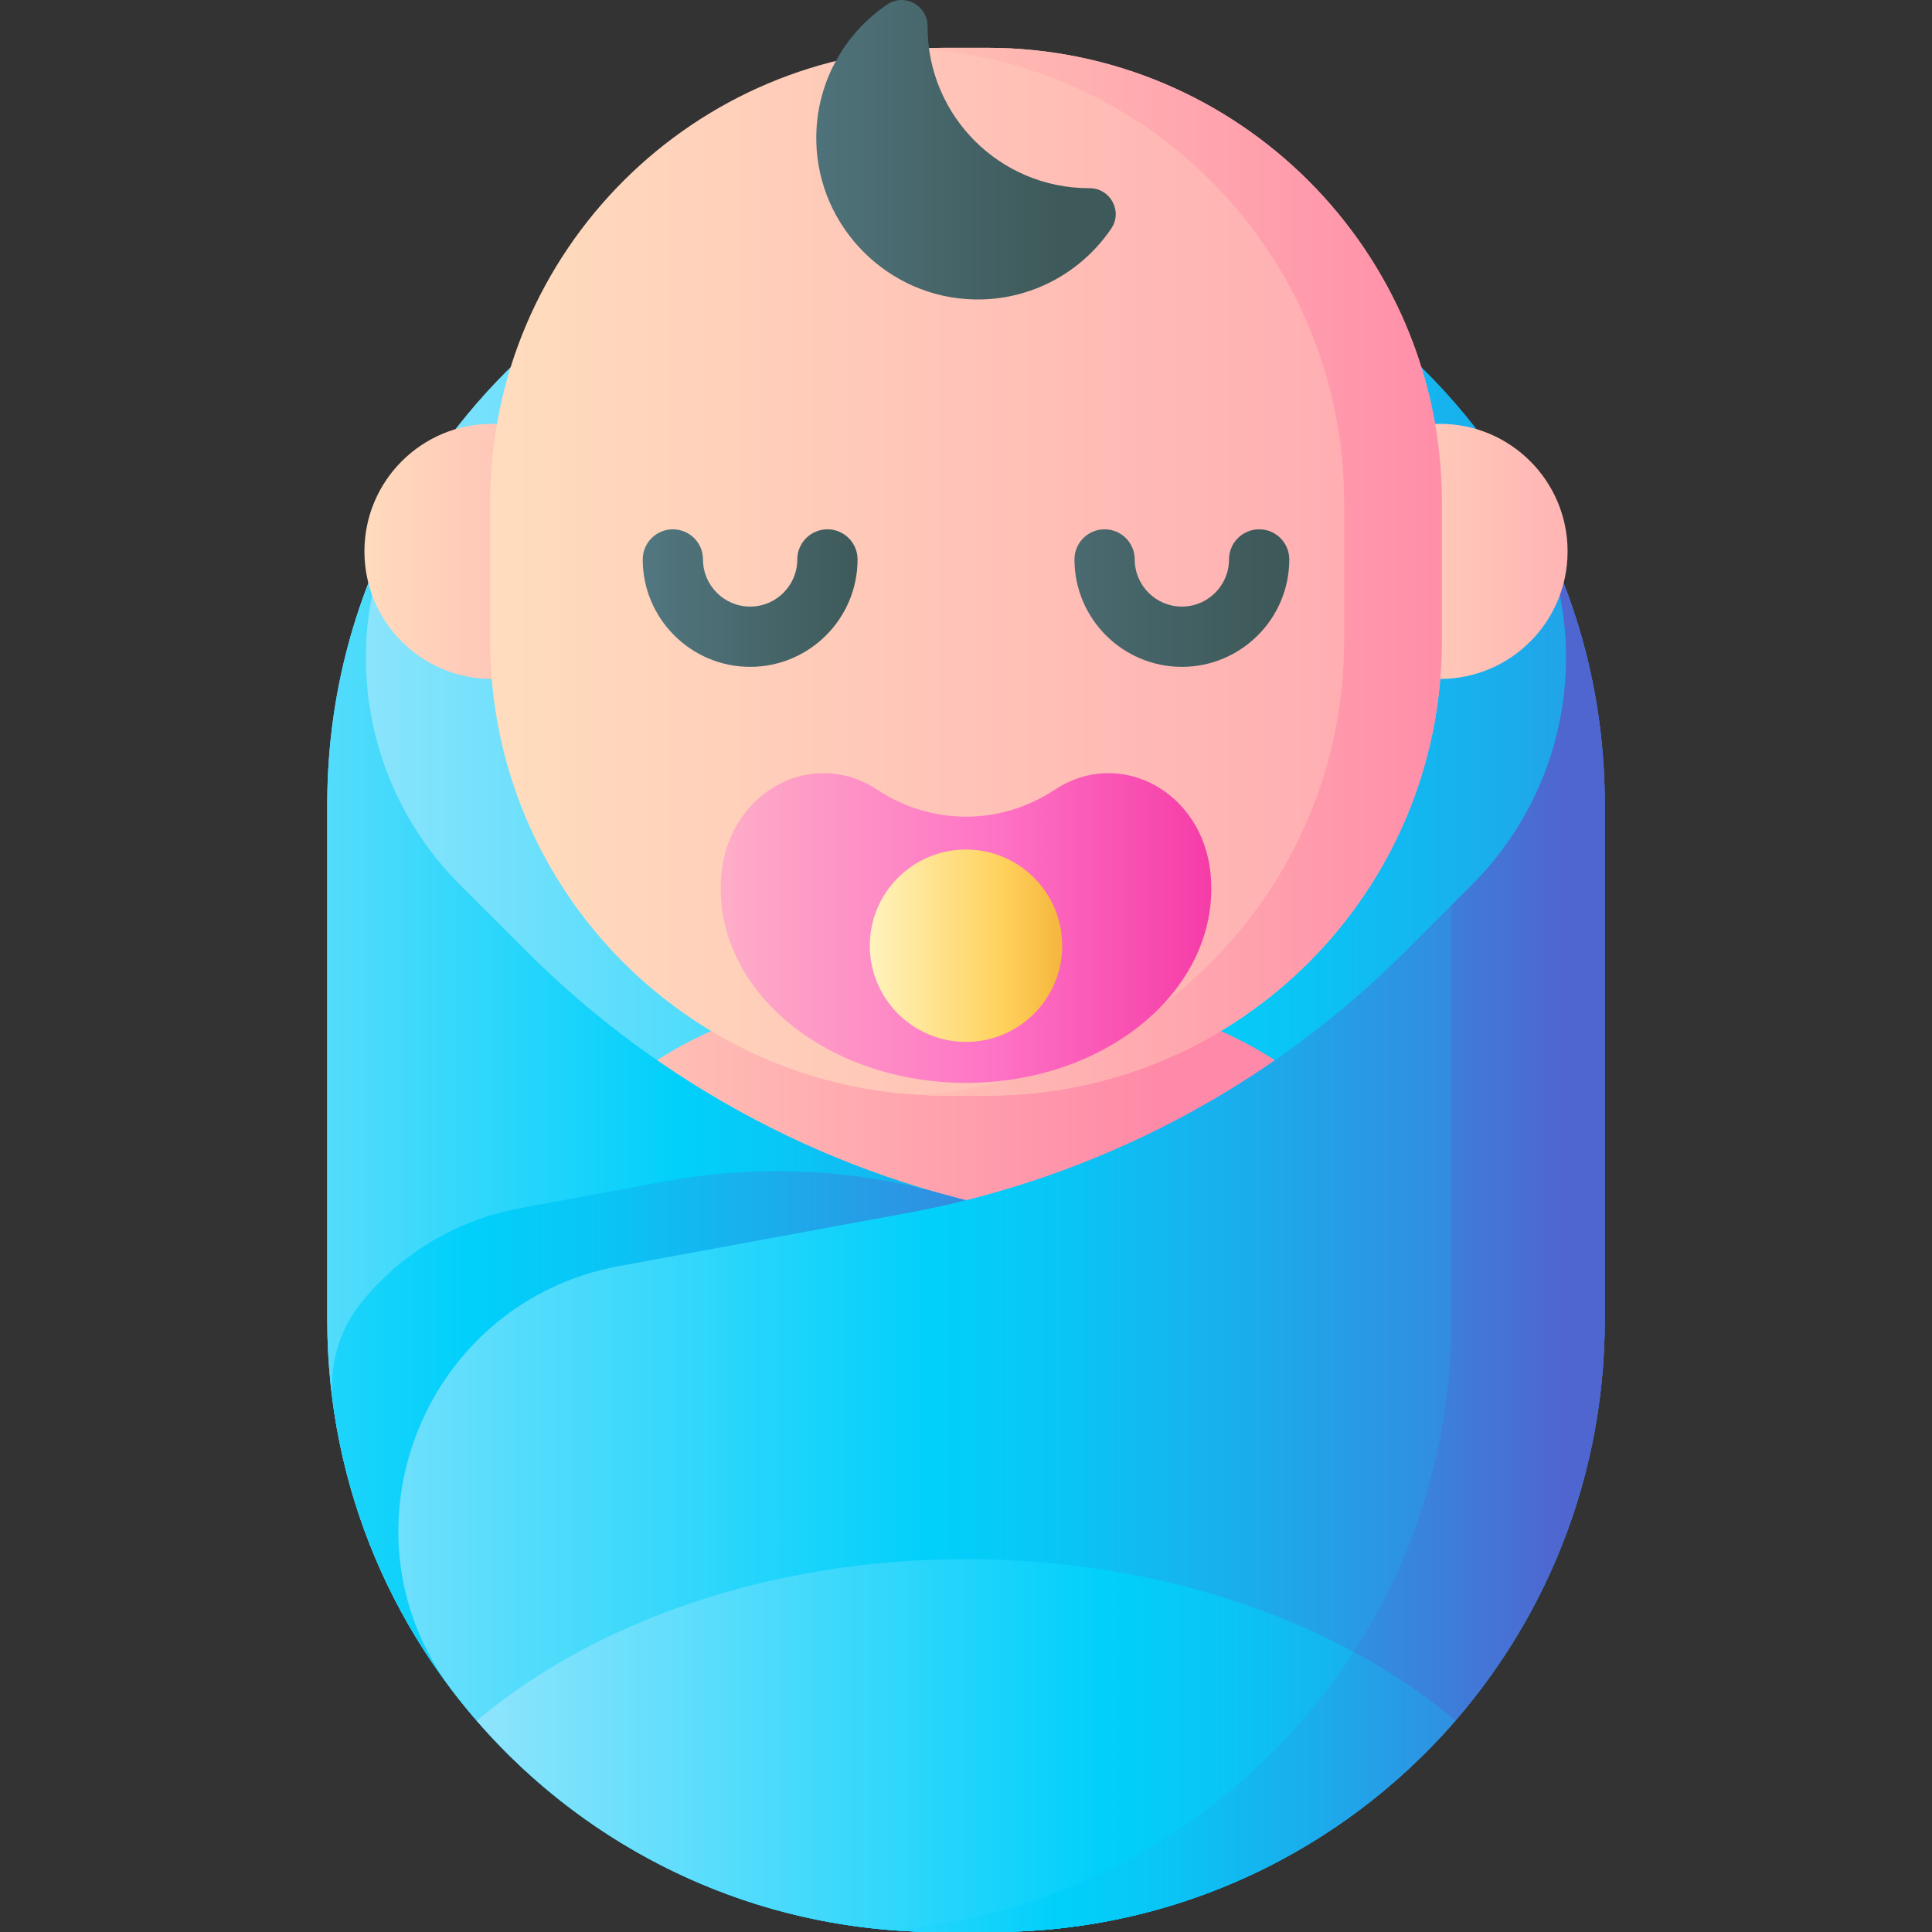
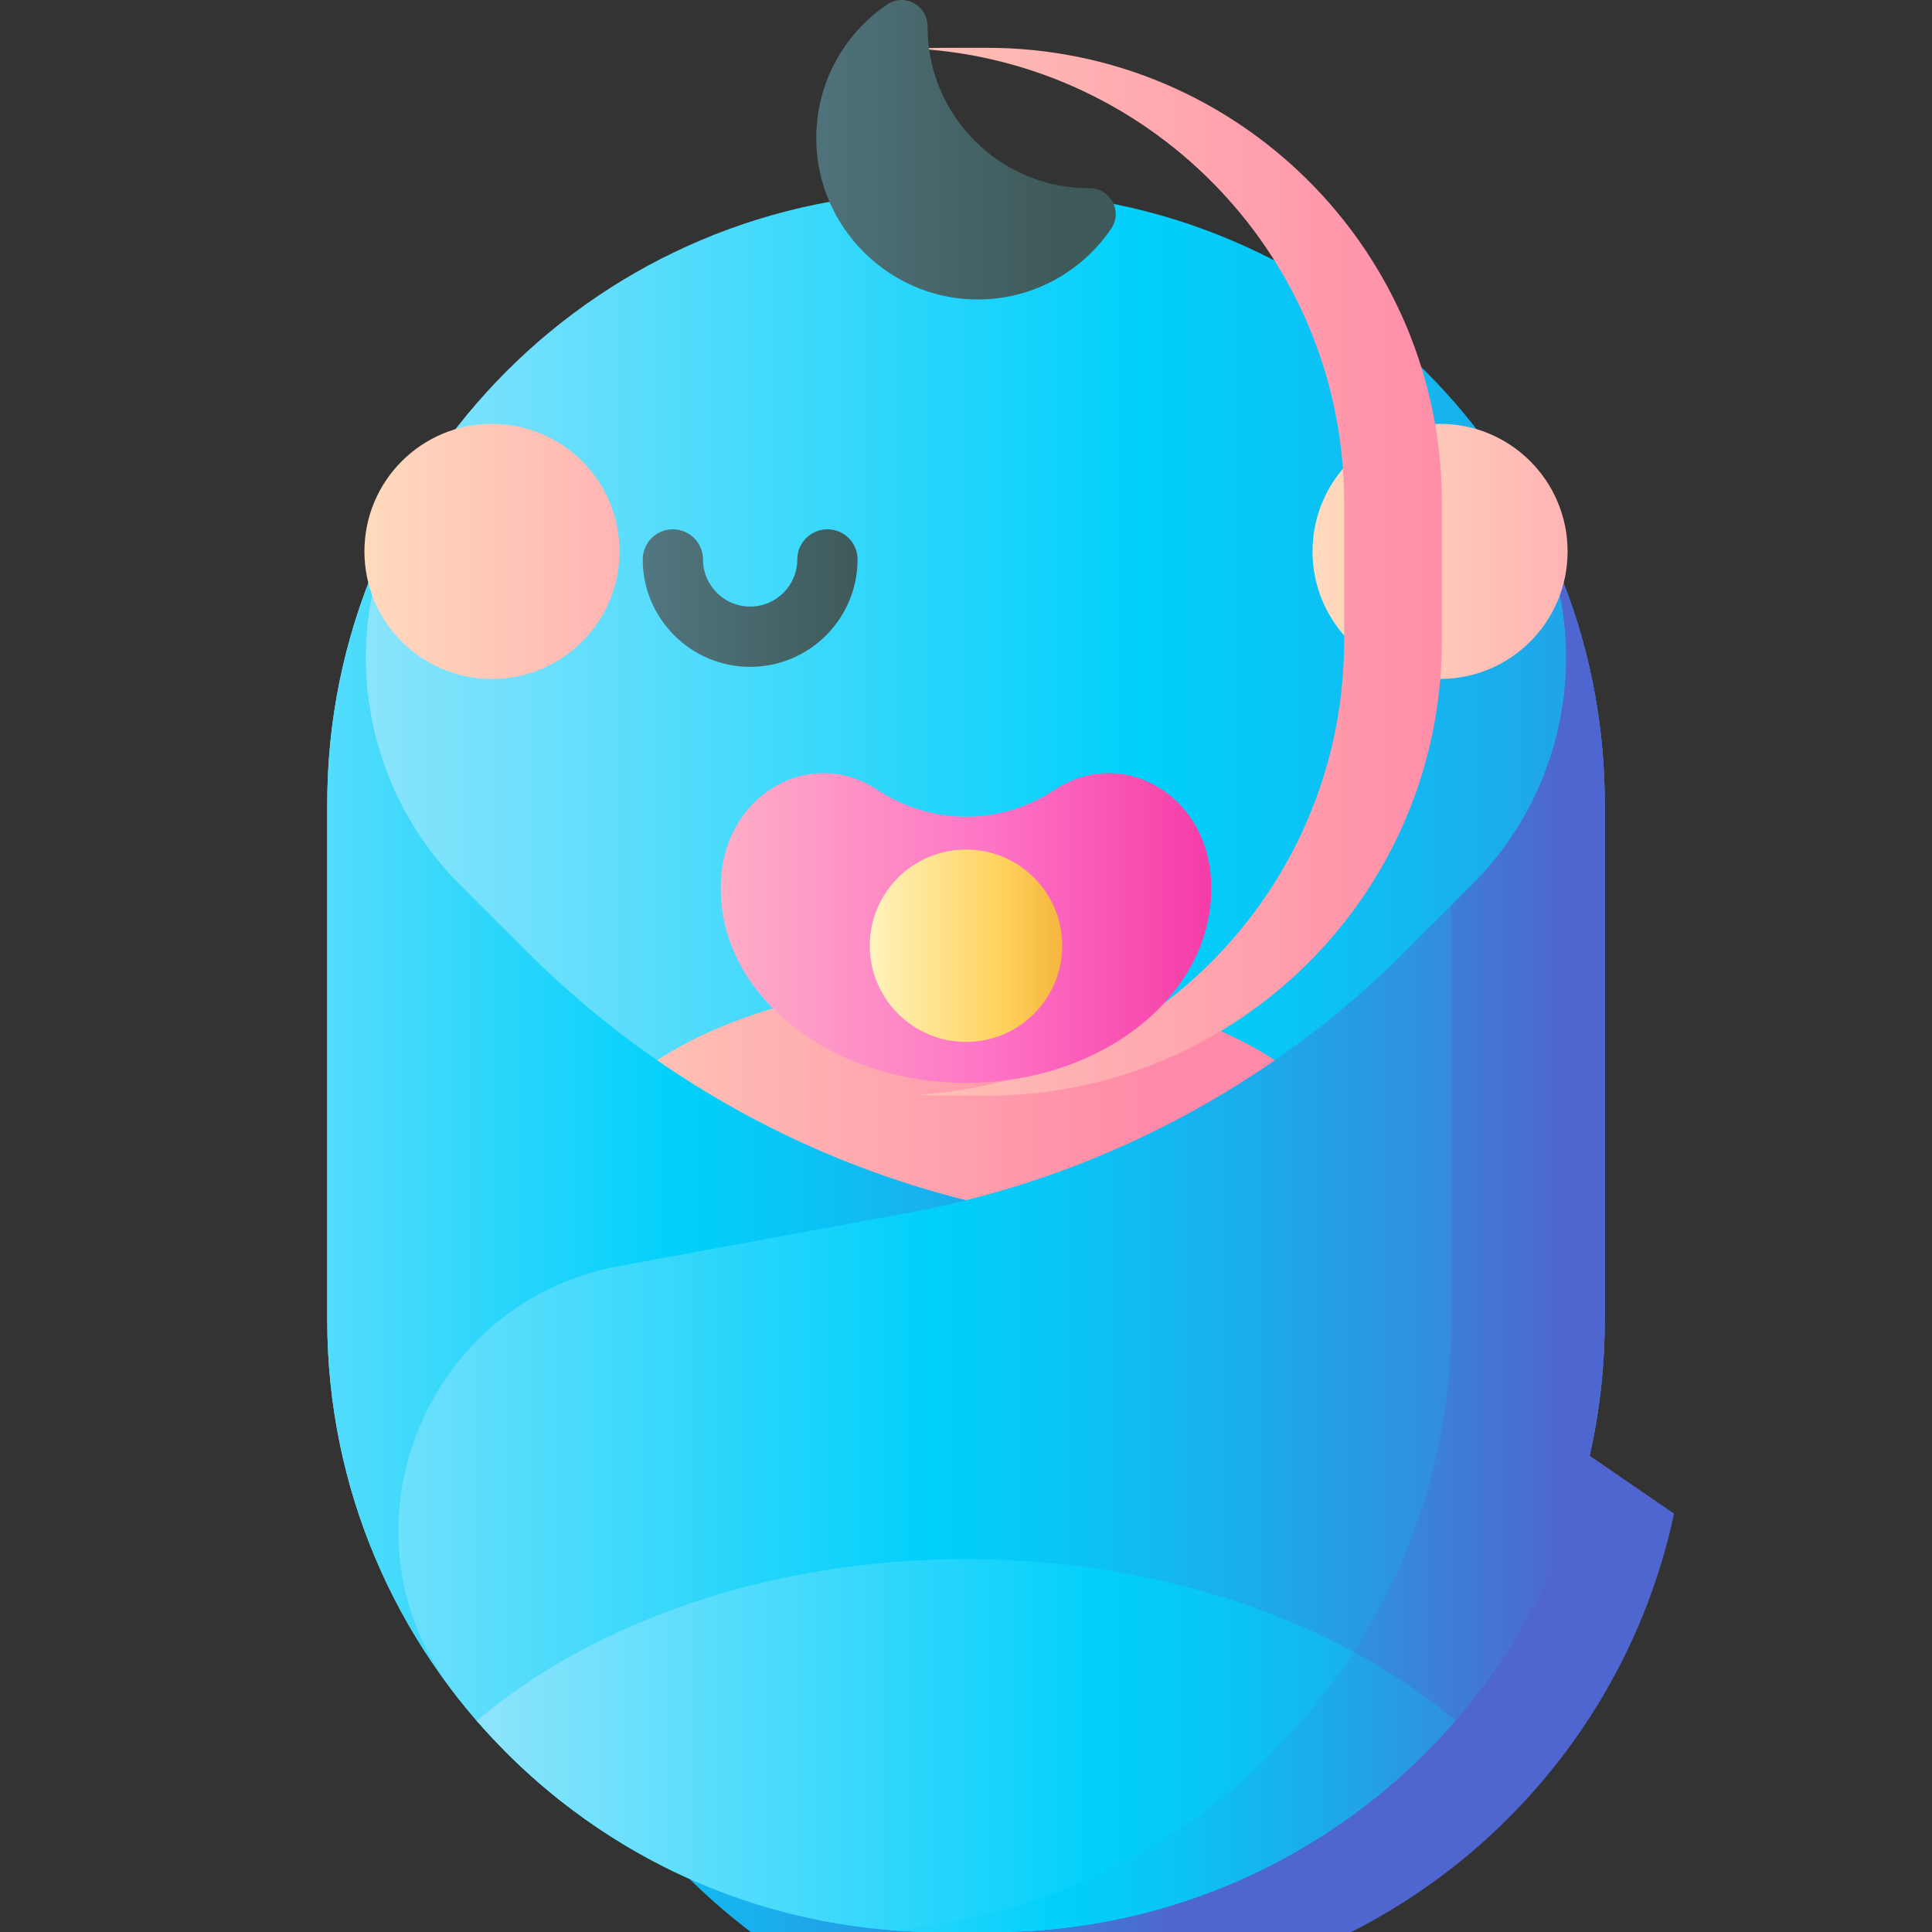
<svg xmlns="http://www.w3.org/2000/svg" xmlns:xlink="http://www.w3.org/1999/xlink" id="Capa_1" height="512" viewBox="0 0 510 510" width="512">
  <rect x="0" y="0" width="510" height="510" fill="#333333" stroke="none" />
  <linearGradient id="lg1">
    <stop offset="0" stop-color="#99e6fc" />
    <stop offset=".504" stop-color="#01d0fb" />
    <stop offset=".586" stop-color="#08c7f7" />
    <stop offset=".723" stop-color="#1bacec" />
    <stop offset=".897" stop-color="#3a82dc" />
    <stop offset="1" stop-color="#4f66d0" />
  </linearGradient>
  <linearGradient id="SVGID_1_" gradientUnits="userSpaceOnUse" x1="74.985" x2="521.824" xlink:href="#lg1" y1="280.338" y2="280.338" />
  <linearGradient id="lg2">
    <stop offset="0" stop-color="#ffc2b5" />
    <stop offset="1" stop-color="#ff89a8" />
  </linearGradient>
  <linearGradient id="SVGID_2_" gradientUnits="userSpaceOnUse" x1="168.002" x2="307.442" xlink:href="#lg2" y1="316.667" y2="316.667" />
  <linearGradient id="SVGID_3_" gradientUnits="userSpaceOnUse" x1="8.002" x2="347.181" xlink:href="#lg1" y1="321.281" y2="321.281" />
  <linearGradient id="SVGID_4_" gradientUnits="userSpaceOnUse" x1="-64.998" x2="308.967" xlink:href="#lg1" y1="401.897" y2="401.897" />
  <linearGradient id="SVGID_5_" gradientUnits="userSpaceOnUse" x1="49.002" x2="438.023" xlink:href="#lg1" y1="321.281" y2="321.281" />
  <linearGradient id="SVGID_6_" gradientUnits="userSpaceOnUse" x1="71.628" x2="412.114" xlink:href="#lg1" y1="321.281" y2="321.281" />
  <linearGradient id="lg3">
    <stop offset="0" stop-color="#ffdcbd" />
    <stop offset=".003" stop-color="#ffdcbd" />
    <stop offset="1" stop-color="#ffa9b1" />
  </linearGradient>
  <linearGradient id="SVGID_7_" gradientUnits="userSpaceOnUse" x1="93.922" x2="183.14" xlink:href="#lg3" y1="145.555" y2="145.555" />
  <linearGradient id="SVGID_8_" gradientUnits="userSpaceOnUse" x1="344.196" x2="433.414" xlink:href="#lg3" y1="145.555" y2="145.555" />
  <linearGradient id="SVGID_9_" gradientUnits="userSpaceOnUse" x1="135" x2="379.051" xlink:href="#lg3" y1="150.917" y2="150.917" />
  <linearGradient id="SVGID_10_" gradientUnits="userSpaceOnUse" x1="236.667" x2="394.807" xlink:href="#lg2" y1="150.92" y2="150.92" />
  <linearGradient id="lg4">
    <stop offset="0" stop-color="#537983" />
    <stop offset="1" stop-color="#3e5959" />
  </linearGradient>
  <linearGradient id="SVGID_11_" gradientUnits="userSpaceOnUse" x1="165.953" x2="226.738" xlink:href="#lg4" y1="157.879" y2="157.879" />
  <linearGradient id="SVGID_12_" gradientUnits="userSpaceOnUse" x1="238.667" x2="334.75" xlink:href="#lg4" y1="157.879" y2="157.879" />
  <linearGradient id="SVGID_13_" gradientUnits="userSpaceOnUse" x1="151.002" x2="345.314" y1="244.968" y2="244.968">
    <stop offset="0" stop-color="#fecec8" />
    <stop offset=".573" stop-color="#fe73c5" />
    <stop offset="1" stop-color="#f1239a" />
  </linearGradient>
  <linearGradient id="SVGID_14_" gradientUnits="userSpaceOnUse" x1="229.525" x2="291.825" y1="249.648" y2="249.648">
    <stop offset="0" stop-color="#fff3be" />
    <stop offset=".573" stop-color="#ffd15b" />
    <stop offset="1" stop-color="#eca026" />
  </linearGradient>
  <linearGradient id="SVGID_15_" gradientUnits="userSpaceOnUse" x1="199" x2="280.499" xlink:href="#lg4" y1="39.528" y2="39.528" />
  <linearGradient id="SVGID_16_" gradientUnits="userSpaceOnUse" x1="113.626" x2="464.15" xlink:href="#lg1" y1="460.789" y2="460.789" />
  <linearGradient id="SVGID_17_" gradientUnits="userSpaceOnUse" x1="121.502" x2="434.002" xlink:href="#lg1" y1="473.043" y2="473.043" />
  <g>
    <path d="m262.041 510h-14.077c-89.237 0-161.577-72.341-161.577-161.577v-136.17c0-89.237 72.341-161.577 161.577-161.577h14.077c89.237 0 161.577 72.341 161.577 161.577v136.17c0 89.236-72.341 161.577-161.577 161.577z" fill="url(#SVGID_1_)" />
    <ellipse cx="255.002" cy="316.667" fill="url(#SVGID_2_)" rx="106.009" ry="57.561" />
    <path d="m391.242 445.46c-29.47 39.19-76.38 64.54-129.2 64.54h-14.08c-89.24 0-161.58-72.34-161.58-161.58v-136.17c0-28.98 7.643-56.172 21.005-79.689-18.661 32.904-12.658 74.306 14.095 101.059l17.45 17.44c35.84 35.84 81.71 59.95 131.55 69.14l76.15 14.03c51.36 9.47 75.31 69.43 44.61 111.23z" fill="url(#SVGID_3_)" />
-     <path d="m394.271 366.894c-9.947-16.263-26.459-28.759-47.639-32.664l-76.15-14.03c-7.447-1.373-14.805-3.081-22.055-5.111-23.758-6.654-48.739-7.686-73.002-3.208-19.24 3.551-37.844 6.983-37.844 6.983-17.794 3.281-32.294 12.625-42.374 25.173-6.112 7.609-8.586 17.514-7.222 27.177 6.245 44.23 30.399 82.698 64.89 107.846 21 9.985 44.496 15.574 69.295 15.574h14.08c77.633.001 142.466-54.748 158.021-127.74z" fill="url(#SVGID_4_)" />
+     <path d="m394.271 366.894l-76.15-14.03c-7.447-1.373-14.805-3.081-22.055-5.111-23.758-6.654-48.739-7.686-73.002-3.208-19.24 3.551-37.844 6.983-37.844 6.983-17.794 3.281-32.294 12.625-42.374 25.173-6.112 7.609-8.586 17.514-7.222 27.177 6.245 44.23 30.399 82.698 64.89 107.846 21 9.985 44.496 15.574 69.295 15.574h14.08c77.633.001 142.466-54.748 158.021-127.74z" fill="url(#SVGID_4_)" />
    <path d="m118.758 445.46c29.47 39.19 76.38 64.54 129.2 64.54h14.08c89.24 0 161.58-72.34 161.58-161.58v-136.17c0-28.98-7.643-56.172-21.005-79.689 18.661 32.904 12.658 74.306-14.095 101.059l-17.45 17.44c-35.84 35.84-81.71 59.95-131.55 69.14l-76.15 14.03c-51.36 9.47-75.31 69.43-44.61 111.23z" fill="url(#SVGID_5_)" />
    <path d="m402.613 132.561c18.661 32.904 12.658 74.306-14.095 101.059l-5.362 5.359v109.441c0 84.782-65.295 154.302-148.341 161.037 4.336.349 8.717.543 13.143.543h14.08c89.24 0 161.58-72.34 161.58-161.58v-136.17c0-28.98-7.643-56.172-21.005-79.689z" fill="url(#SVGID_6_)" />
    <g>
      <g>
        <circle cx="129.865" cy="145.555" fill="url(#SVGID_7_)" r="33.667" />
        <circle cx="380.139" cy="145.555" fill="url(#SVGID_8_)" r="33.667" />
      </g>
-       <path d="m260.572 289.217h-11.141c-66.295 0-120.037-53.743-120.037-120.037v-36.526c0-66.295 53.743-120.037 120.037-120.037h11.141c66.295 0 120.037 53.743 120.037 120.037v36.526c.001 66.295-53.742 120.037-120.037 120.037z" fill="url(#SVGID_9_)" />
      <path d="m260.57 12.62h-11.14c-2.46 0-4.9.07-7.32.23 62.88 3.77 112.71 55.97 112.71 119.8v36.53c0 63.83-49.83 116.04-112.71 119.81 2.42.16 4.86.23 7.32.23h11.14c66.3 0 120.04-53.75 120.04-120.04v-36.53c0-66.29-53.74-120.03-120.04-120.03z" fill="url(#SVGID_10_)" />
      <g>
        <path d="m198.019 176.033c-15.635 0-28.354-12.719-28.354-28.353 0-4.393 3.561-7.955 7.955-7.955s7.955 3.561 7.955 7.955c0 6.862 5.583 12.444 12.445 12.444s12.444-5.583 12.444-12.444c0-4.393 3.561-7.955 7.955-7.955s7.955 3.561 7.955 7.955c-.002 15.634-12.721 28.353-28.355 28.353z" fill="url(#SVGID_11_)" />
-         <path d="m311.986 176.033c-15.635 0-28.354-12.719-28.354-28.353 0-4.393 3.561-7.955 7.955-7.955 4.393 0 7.954 3.561 7.954 7.955 0 6.862 5.583 12.444 12.445 12.444s12.444-5.583 12.444-12.444c0-4.393 3.561-7.955 7.955-7.955 4.393 0 7.954 3.561 7.954 7.955.001 15.634-12.719 28.353-28.353 28.353z" fill="url(#SVGID_12_)" />
      </g>
      <g>
        <path d="m319.591 230.94c-1.948-21.986-24.008-33.788-41.083-22.51-6.883 4.546-14.92 7.156-23.506 7.156s-16.623-2.61-23.506-7.157c-17.075-11.278-39.135.523-41.083 22.51-.107 1.202-.161 2.416-.161 3.639 0 28.315 28.989 51.269 64.75 51.269s64.75-22.954 64.75-51.269c0-1.222-.054-2.436-.161-3.638z" fill="url(#SVGID_13_)" />
        <circle cx="255.002" cy="249.648" fill="url(#SVGID_14_)" r="25.392" />
      </g>
    </g>
    <path d="m287.455 49.675c-23.528 0-42.601-19.073-42.601-42.601 0-.04 0-.08 0-.121.016-5.531-6.092-8.868-10.669-5.763-11.521 7.815-19.012 21.121-18.702 36.164.468 22.684 19.008 41.224 41.692 41.692 15.042.31 28.348-7.181 36.163-18.702 3.105-4.577-.232-10.685-5.763-10.669-.039 0-.08 0-.12 0z" fill="url(#SVGID_15_)" />
    <path d="m255.002 411.577c-51.843 0-98.212 16.576-129.143 42.647 29.617 34.158 73.333 55.776 122.099 55.776h14.08c48.77 0 92.491-21.606 122.117-55.768-30.931-26.076-77.305-42.655-129.153-42.655z" fill="url(#SVGID_16_)" />
    <path d="m384.155 454.232c-7.974-6.723-16.982-12.808-26.839-18.147-26.529 40.989-71.113 69.204-122.501 73.372.031.002.06.012.09.016 4.306.344 8.658.526 13.052.526h14.08c48.771.001 92.492-21.605 122.118-55.767z" fill="url(#SVGID_17_)" />
  </g>
</svg>